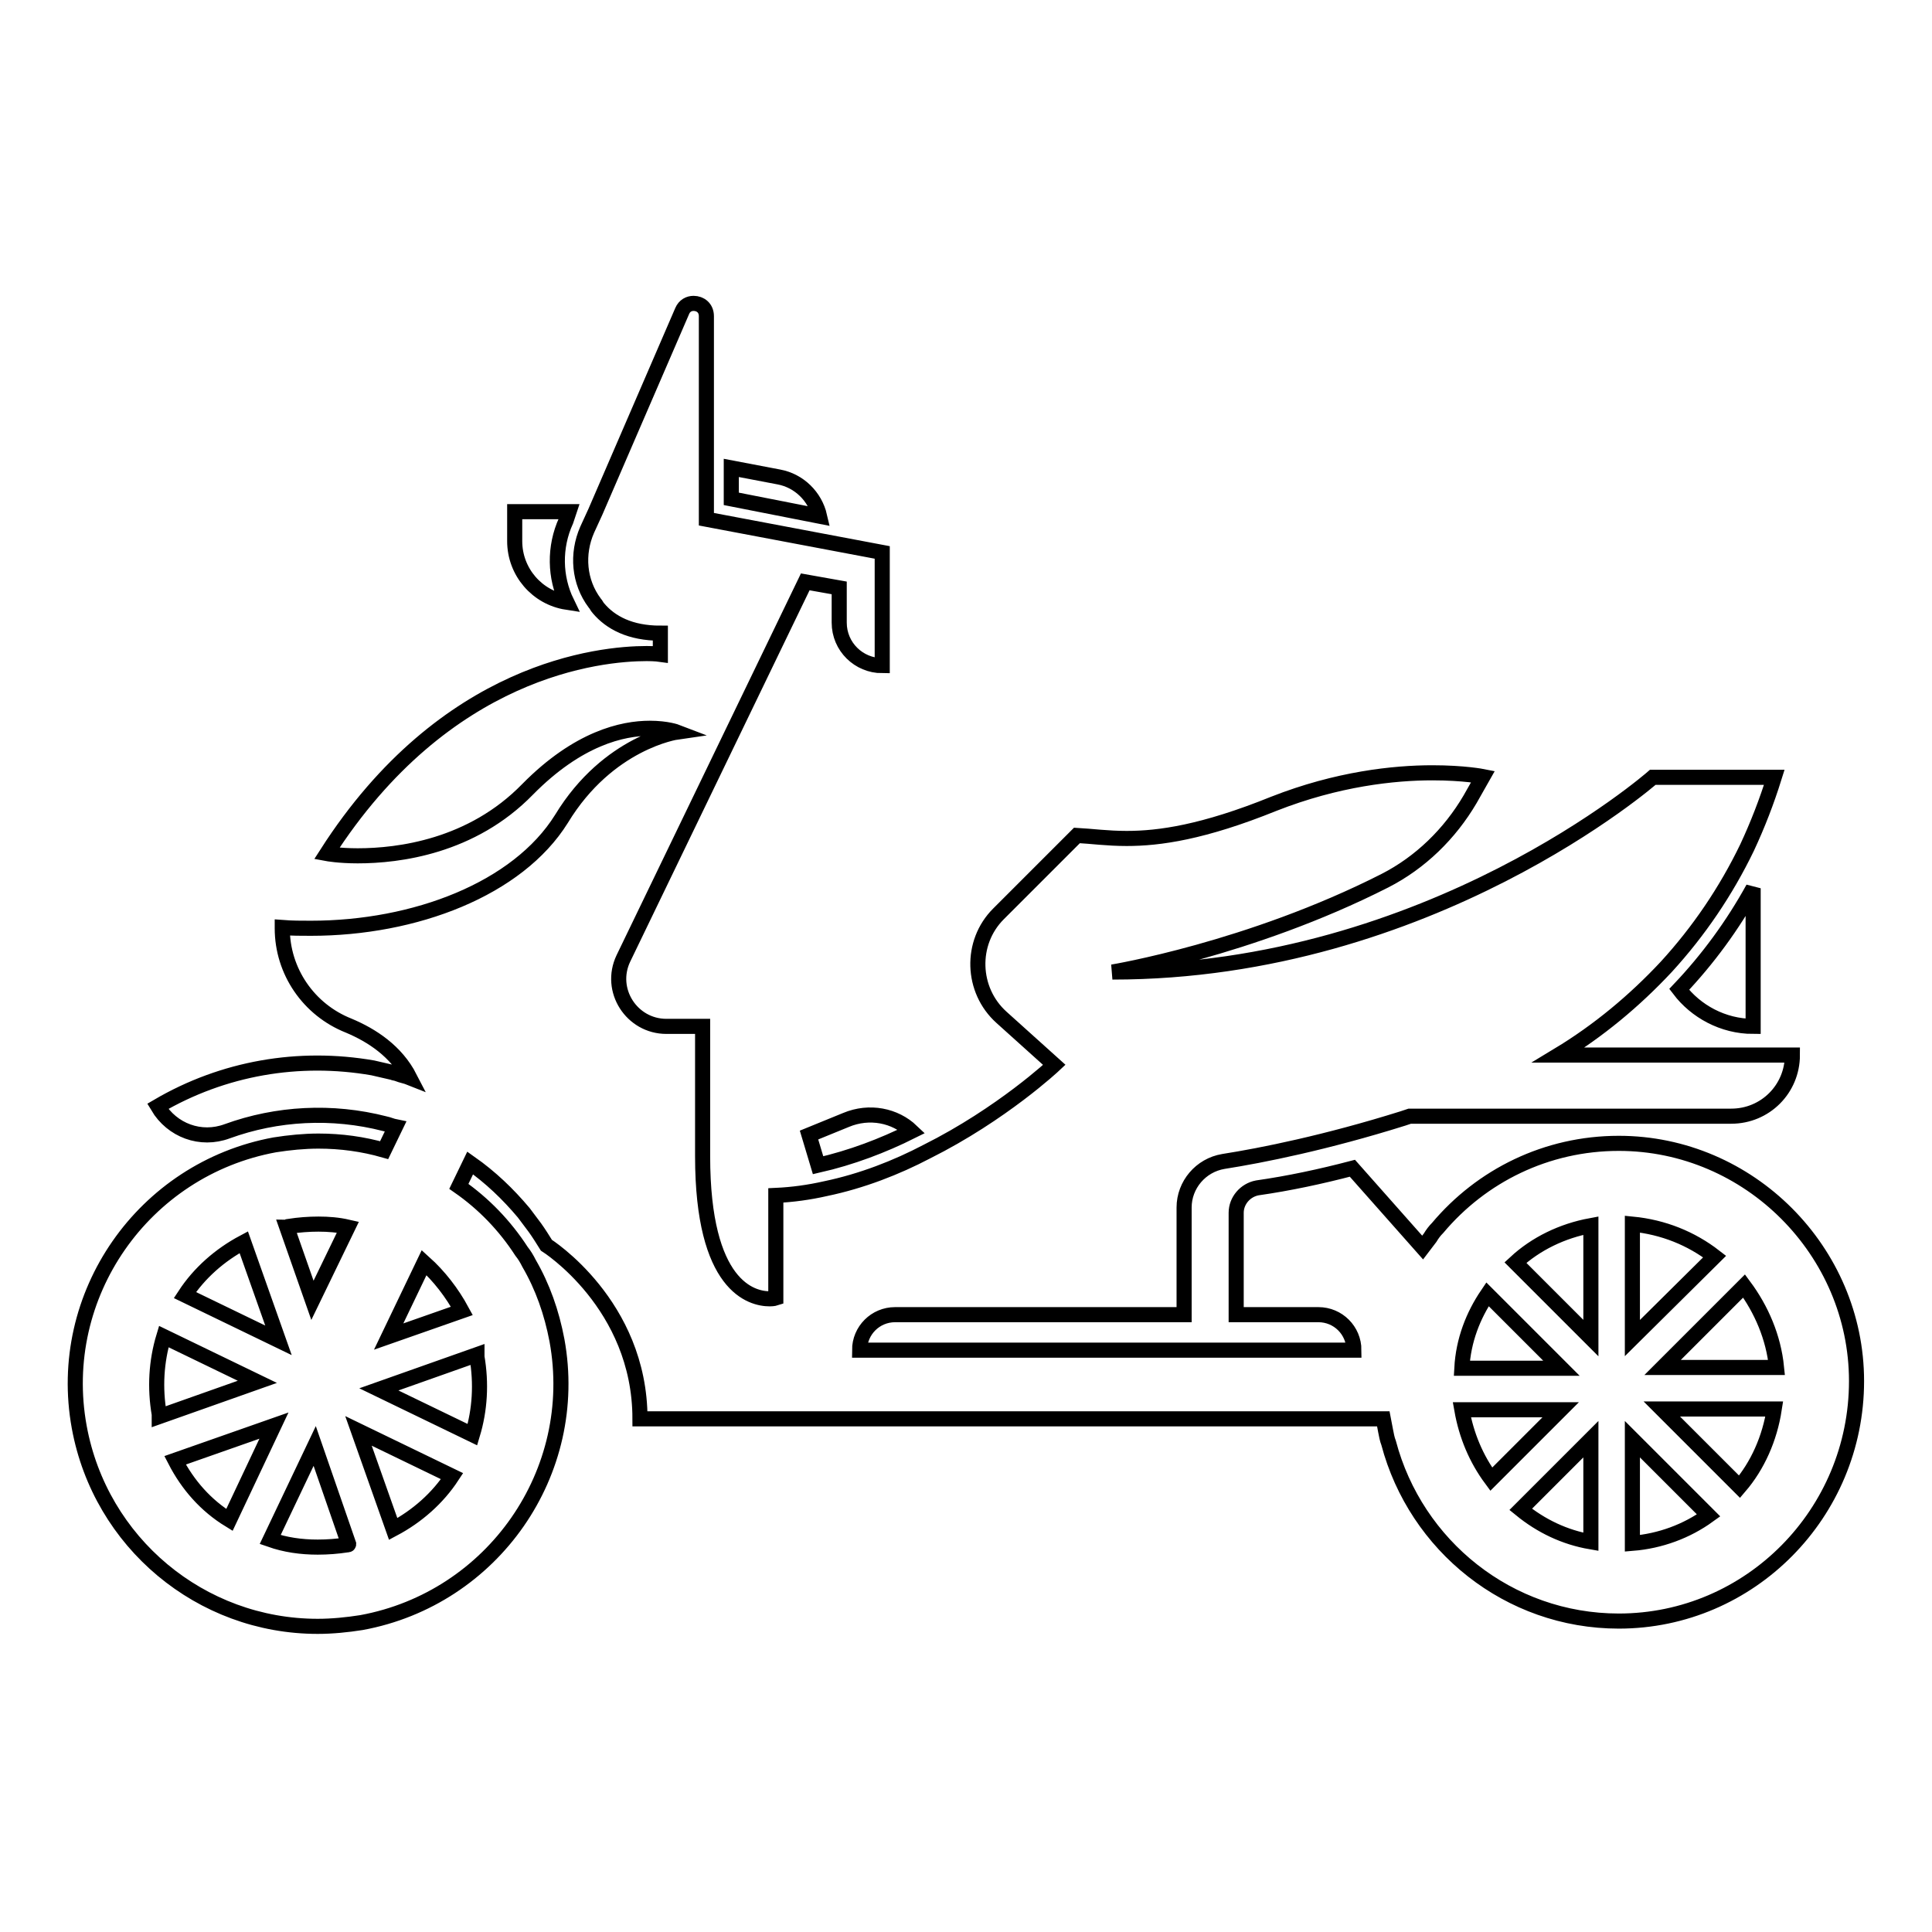
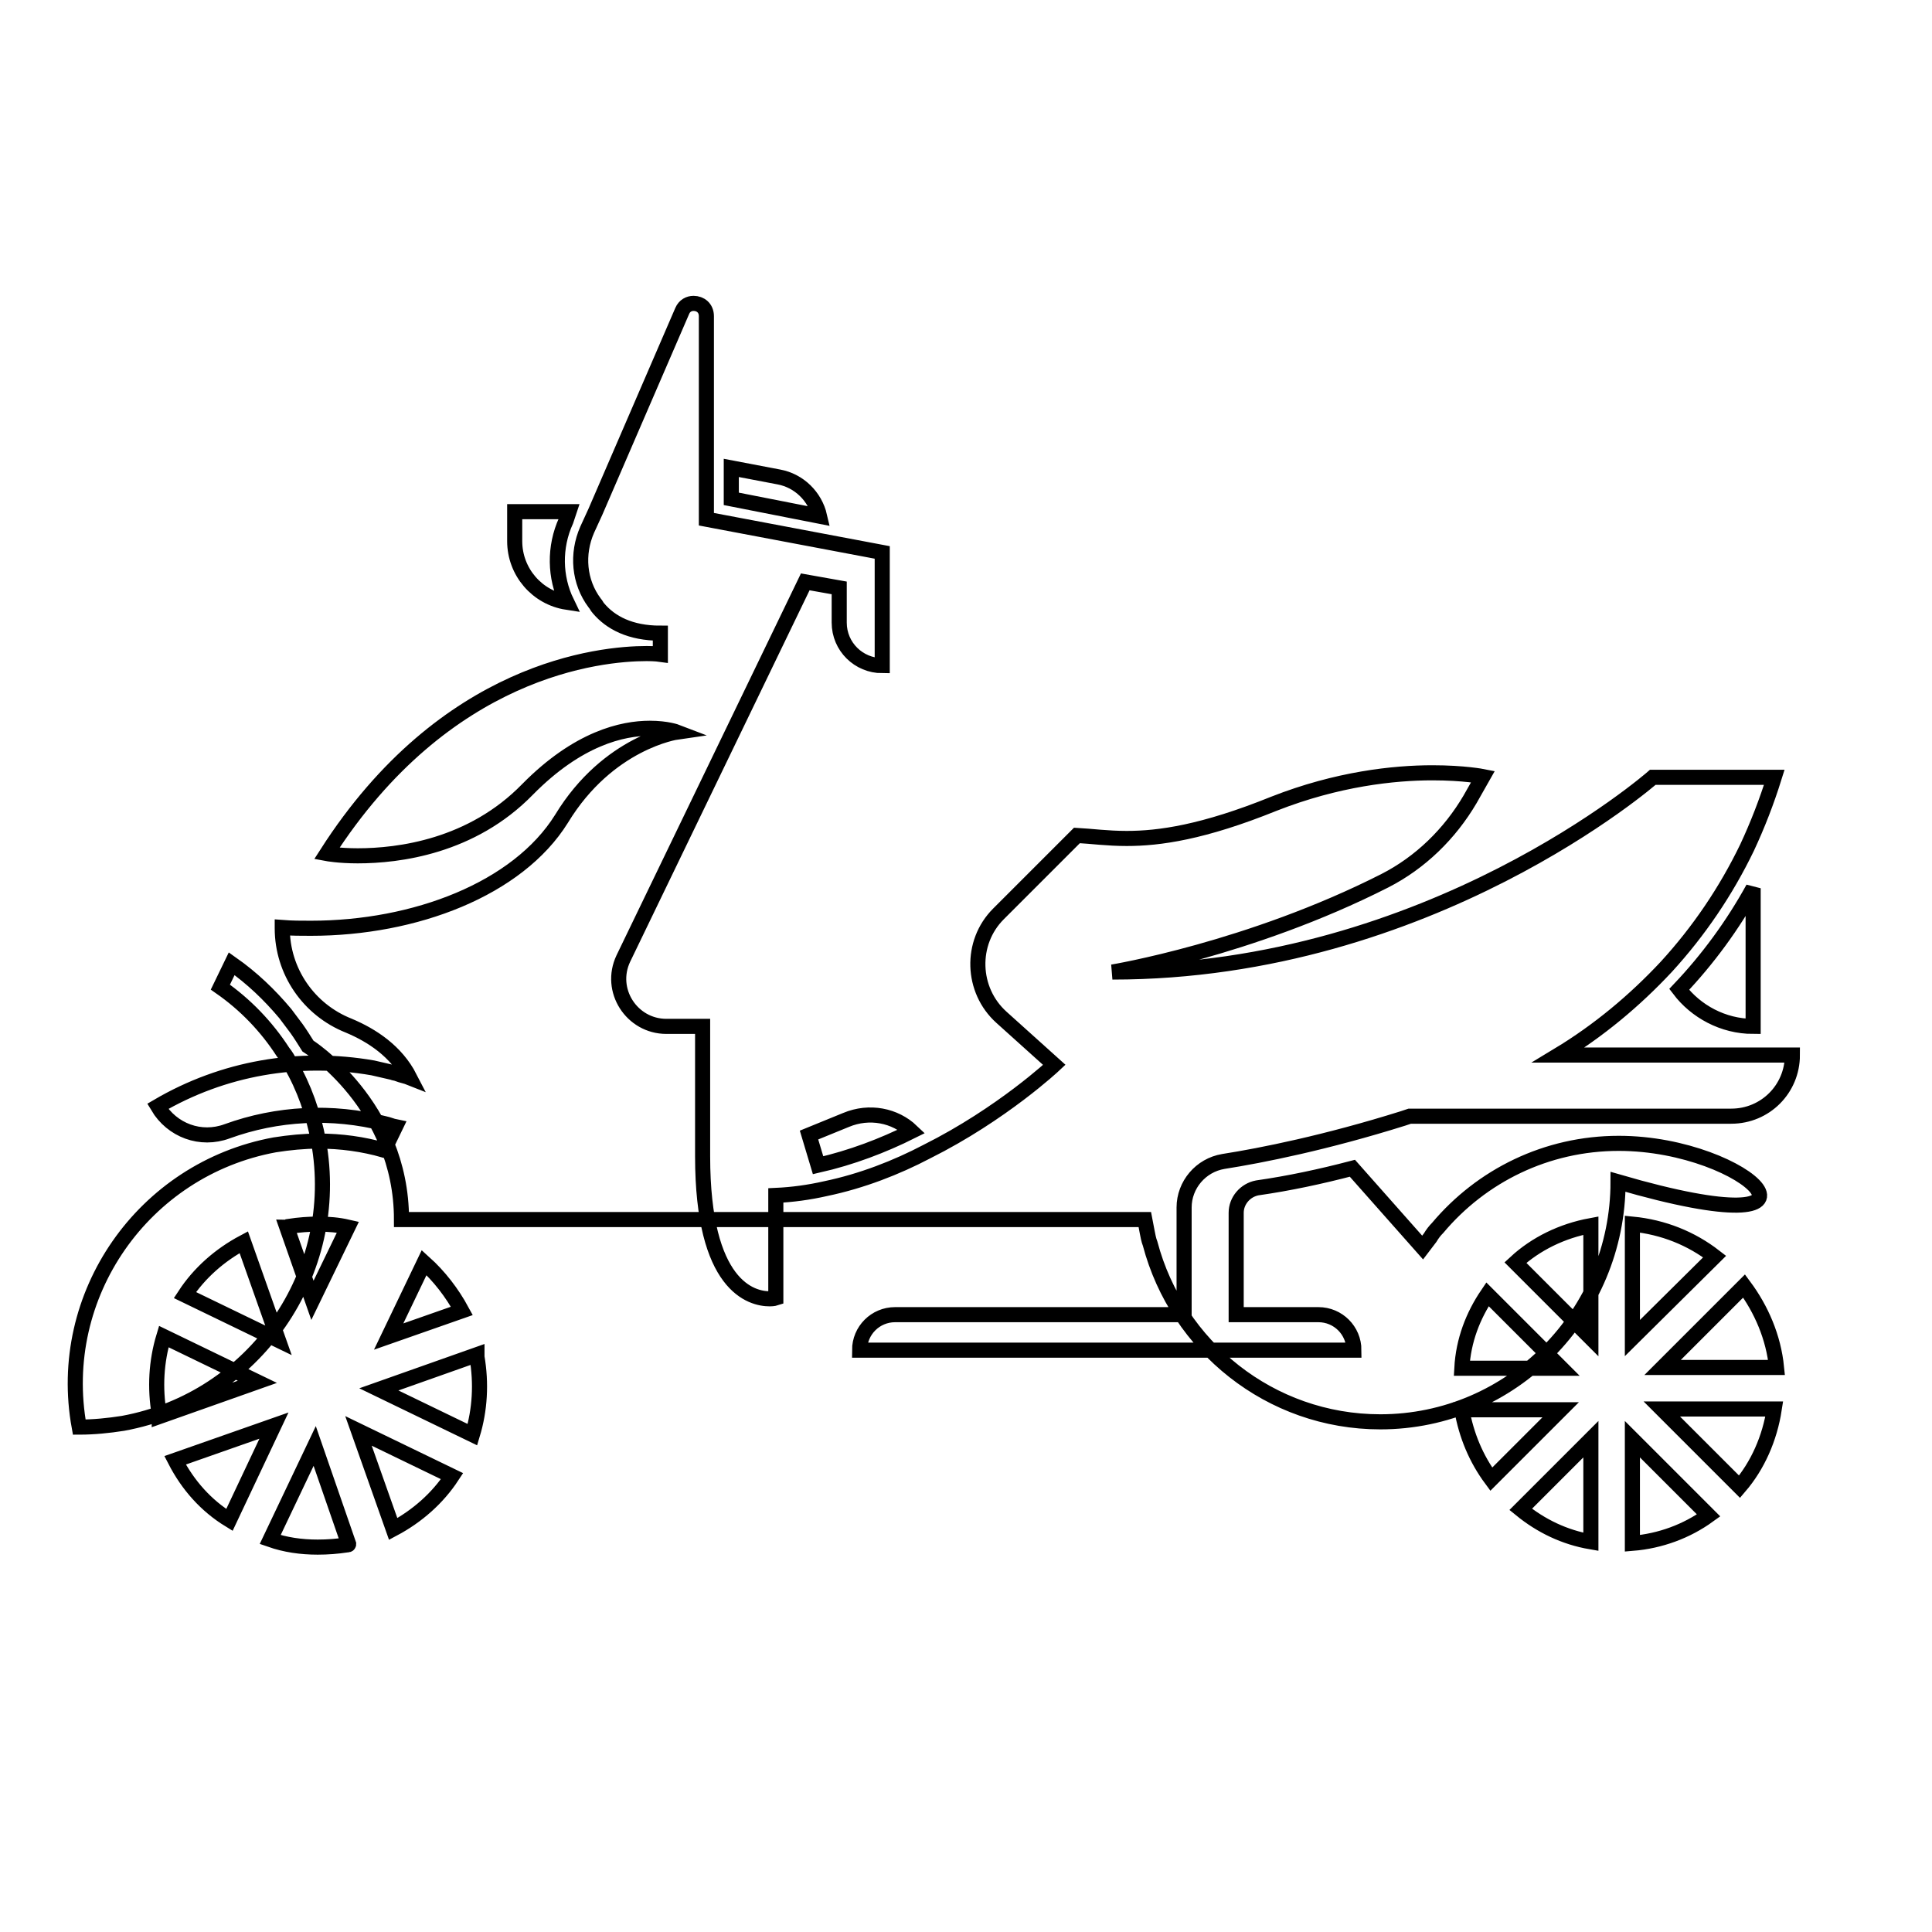
<svg xmlns="http://www.w3.org/2000/svg" version="1.1" x="0px" y="0px" viewBox="0 0 256 256" enable-background="new 0 0 256 256" xml:space="preserve">
  <g>
-     <path stroke-width="2" fill-opacity="0" stroke="#000000" d="M108.6,68.4c-0.6-2.6-2.7-4.7-5.4-5.2L96.9,62v4.1L108.6,68.4z M75.4,67.8h-7.2v3.9c0,4.1,3,7.5,6.9,8.1 c-1.6-3.3-1.7-7.3-0.1-10.8L75.4,67.8z M112.1,148.4l-4.9,2l1.2,4c4.4-1,8.6-2.6,12.4-4.5C118.6,147.8,115.2,147.1,112.1,148.4z  M232.3,136L232.3,136v-18.3c-2.7,4.9-6,9.4-9.8,13.4C224.7,134,228.3,136,232.3,136z M214.5,151.5c-9.6,0-18.2,4.3-24,11.2 c-0.4,0.4-0.7,0.8-1,1.3c-0.3,0.4-0.7,0.9-1,1.3l-9.3-10.5c-4.2,1.1-8.4,2-12.6,2.6c-1.6,0.3-2.8,1.7-2.8,3.3v13.5h10.9 c2.6,0,4.7,2.1,4.7,4.7h-65.5c0-2.6,2.1-4.7,4.7-4.7h38.3V160c0-3,2.2-5.6,5.2-6.1c5.1-0.8,13.6-2.5,23.8-5.7l0,0l0.9-0.3h5.5h5 h32.1c4.5,0,8.1-3.6,8.1-8.1h-25.1h-2.9h-3c5.3-3.2,10.1-7.2,14.3-11.7c4.3-4.7,7.9-10,10.7-15.8c1.4-3,2.6-6.1,3.6-9.3H219 c0,0-29.4,25.8-71.6,25.8c0,0,18.2-3,36.1-12.1c4.7-2.4,8.6-6.2,11.3-10.8l1.7-3c0,0-2.5-0.5-6.7-0.5c-5.1,0-12.6,0.8-21,4.1 c-9.4,3.8-15.2,4.6-19.5,4.6c-2.6,0-4.7-0.3-6.6-0.4l-10.4,10.4c-3.8,3.8-3.6,10.1,0.4,13.7l7,6.3c0,0-6.9,6.5-16.9,11.5 c-4,2.1-8.6,3.9-13.4,4.9c-2.2,0.5-4.4,0.8-6.6,0.9V172c0,0-0.3,0.1-0.8,0.1c-2.4,0-8.9-1.6-8.9-18.9v-17.2h-4.8 c-4.6,0-7.7-4.8-5.7-9l24.1-49.9l4.5,0.8v4.6c0,3.2,2.6,5.7,5.7,5.7v-15l-23.3-4.4v-0.7v-6.7V41.9c0-1.1-0.8-1.7-1.7-1.7 c-0.6,0-1.2,0.3-1.5,1L78.9,67.8l-1.1,2.4c-1.4,3.2-1.1,6.9,1,9.7c0.2,0.2,0.3,0.5,0.5,0.7c1.6,1.9,4.2,3.3,8.2,3.3v2.8 c0,0-0.7-0.1-1.8-0.1c-6.2,0-26.7,2-42.4,26.5c0,0,1.6,0.3,4.1,0.3c5.4,0,15.1-1.2,22.5-8.8c6.7-6.8,12.6-8.1,16.2-8.1 c2.3,0,3.6,0.5,3.6,0.5s-9.1,1.3-15.3,11.5c-5.8,9.3-19.4,14.5-33.2,14.5c-1.3,0-2.5,0-3.8-0.1v0.1c0,5.7,3.5,10.8,8.8,12.9 c3.1,1.3,6.3,3.4,8.1,6.9c-0.5-0.2-1.1-0.3-1.6-0.5c-0.2-0.1-0.5-0.1-0.7-0.2c-0.9-0.2-1.7-0.4-2.6-0.6c-9.8-1.7-19.8,0-28.5,5.1 c1.9,3.2,5.7,4.6,9.2,3.3c6.6-2.4,13.9-2.8,20.9-1c0.5,0.1,0.9,0.3,1.4,0.4l-1.5,3.1c-2.8-0.8-5.7-1.2-8.7-1.2 c-1.9,0-3.9,0.2-5.8,0.5c-17.4,3.2-29.1,19.9-25.9,37.4c2.8,15.3,16.1,26.4,31.6,26.4c0,0,0,0,0,0c1.9,0,3.9-0.2,5.8-0.5 c17.4-3.2,29.1-19.9,25.9-37.4c-0.7-3.7-1.9-7.1-3.7-10.2c-0.3-0.6-0.6-1.1-1-1.6c-2.2-3.4-5-6.3-8.3-8.6l1.5-3.1 c2.7,1.9,5,4.1,7.1,6.6c0.5,0.7,1,1.3,1.5,2c0.5,0.7,1,1.5,1.5,2.3c0,0,12.4,7.8,12.4,23h98.5c0.1,0.5,0.2,1.1,0.3,1.6 c0.1,0.5,0.2,1.1,0.4,1.6c3.6,13.6,15.9,23.6,30.5,23.6c17.4,0,31.5-14.3,31.5-31.8C246,165.8,231.8,151.5,214.5,151.5z  M63.2,179.8c0.6,3.5,0.4,7-0.6,10.3l-12.4-6l13-4.6C63.2,179.6,63.2,179.7,63.2,179.8z M21.1,187.4c-0.6-3.5-0.4-7,0.6-10.3 l12.4,6l-13,4.6C21.1,187.6,21.1,187.5,21.1,187.4z M38.3,162.5c1.3-0.2,2.6-0.3,3.9-0.3c1.3,0,2.6,0.1,3.9,0.4l-4.7,9.7l-3.4-9.7 C38.1,162.6,38.2,162.6,38.3,162.5z M32.3,164.6l4.6,13l-12.4-6C26.4,168.7,29.1,166.3,32.3,164.6z M23.2,193.5l13.1-4.6l-5.9,12.5 C27.3,199.5,24.9,196.8,23.2,193.5z M46,204.7c-1.3,0.2-2.6,0.3-3.9,0.3h0c-2.2,0-4.3-0.3-6.3-1l5.9-12.4l4.5,13 C46.2,204.7,46.1,204.7,46,204.7z M52.1,202.6l-4.6-13l12.4,6C58,198.5,55.3,200.9,52.1,202.6z M61.2,173.7l-9.7,3.4l4.7-9.8 C58.2,169.1,59.9,171.3,61.2,173.7z M197.1,171.5l9.8,9.8h-13.2C193.9,177.6,195.2,174.3,197.1,171.5z M231.1,170.4 c2.3,3.1,3.9,6.8,4.3,10.8h-15.1L231.1,170.4z M216.3,177.3v-15.1c4.1,0.4,7.8,1.9,10.9,4.3L216.3,177.3z M210.8,162.4v14.9l-10-10 C203.5,164.8,207,163.1,210.8,162.4z M206.8,186.8l-9.2,9.2c-2-2.7-3.3-5.8-3.9-9.2H206.8z M210.8,190.7v13.6 c-3.5-0.6-6.6-2.1-9.3-4.3L210.8,190.7z M216.3,204.5v-13.8l10.1,10.1C223.5,202.9,220,204.2,216.3,204.5z M230.5,197l-10.3-10.3 h14.9C234.5,190.6,232.9,194.2,230.5,197z" />
+     <path stroke-width="2" fill-opacity="0" stroke="#000000" d="M108.6,68.4c-0.6-2.6-2.7-4.7-5.4-5.2L96.9,62v4.1L108.6,68.4z M75.4,67.8h-7.2v3.9c0,4.1,3,7.5,6.9,8.1 c-1.6-3.3-1.7-7.3-0.1-10.8L75.4,67.8z M112.1,148.4l-4.9,2l1.2,4c4.4-1,8.6-2.6,12.4-4.5C118.6,147.8,115.2,147.1,112.1,148.4z  M232.3,136L232.3,136v-18.3c-2.7,4.9-6,9.4-9.8,13.4C224.7,134,228.3,136,232.3,136z M214.5,151.5c-9.6,0-18.2,4.3-24,11.2 c-0.4,0.4-0.7,0.8-1,1.3c-0.3,0.4-0.7,0.9-1,1.3l-9.3-10.5c-4.2,1.1-8.4,2-12.6,2.6c-1.6,0.3-2.8,1.7-2.8,3.3v13.5h10.9 c2.6,0,4.7,2.1,4.7,4.7h-65.5c0-2.6,2.1-4.7,4.7-4.7h38.3V160c0-3,2.2-5.6,5.2-6.1c5.1-0.8,13.6-2.5,23.8-5.7l0,0l0.9-0.3h5.5h5 h32.1c4.5,0,8.1-3.6,8.1-8.1h-25.1h-2.9h-3c5.3-3.2,10.1-7.2,14.3-11.7c4.3-4.7,7.9-10,10.7-15.8c1.4-3,2.6-6.1,3.6-9.3H219 c0,0-29.4,25.8-71.6,25.8c0,0,18.2-3,36.1-12.1c4.7-2.4,8.6-6.2,11.3-10.8l1.7-3c0,0-2.5-0.5-6.7-0.5c-5.1,0-12.6,0.8-21,4.1 c-9.4,3.8-15.2,4.6-19.5,4.6c-2.6,0-4.7-0.3-6.6-0.4l-10.4,10.4c-3.8,3.8-3.6,10.1,0.4,13.7l7,6.3c0,0-6.9,6.5-16.9,11.5 c-4,2.1-8.6,3.9-13.4,4.9c-2.2,0.5-4.4,0.8-6.6,0.9V172c0,0-0.3,0.1-0.8,0.1c-2.4,0-8.9-1.6-8.9-18.9v-17.2h-4.8 c-4.6,0-7.7-4.8-5.7-9l24.1-49.9l4.5,0.8v4.6c0,3.2,2.6,5.7,5.7,5.7v-15l-23.3-4.4v-0.7v-6.7V41.9c0-1.1-0.8-1.7-1.7-1.7 c-0.6,0-1.2,0.3-1.5,1L78.9,67.8l-1.1,2.4c-1.4,3.2-1.1,6.9,1,9.7c0.2,0.2,0.3,0.5,0.5,0.7c1.6,1.9,4.2,3.3,8.2,3.3v2.8 c0,0-0.7-0.1-1.8-0.1c-6.2,0-26.7,2-42.4,26.5c0,0,1.6,0.3,4.1,0.3c5.4,0,15.1-1.2,22.5-8.8c6.7-6.8,12.6-8.1,16.2-8.1 c2.3,0,3.6,0.5,3.6,0.5s-9.1,1.3-15.3,11.5c-5.8,9.3-19.4,14.5-33.2,14.5c-1.3,0-2.5,0-3.8-0.1v0.1c0,5.7,3.5,10.8,8.8,12.9 c3.1,1.3,6.3,3.4,8.1,6.9c-0.5-0.2-1.1-0.3-1.6-0.5c-0.2-0.1-0.5-0.1-0.7-0.2c-0.9-0.2-1.7-0.4-2.6-0.6c-9.8-1.7-19.8,0-28.5,5.1 c1.9,3.2,5.7,4.6,9.2,3.3c6.6-2.4,13.9-2.8,20.9-1c0.5,0.1,0.9,0.3,1.4,0.4l-1.5,3.1c-2.8-0.8-5.7-1.2-8.7-1.2 c-1.9,0-3.9,0.2-5.8,0.5c-17.4,3.2-29.1,19.9-25.9,37.4c0,0,0,0,0,0c1.9,0,3.9-0.2,5.8-0.5 c17.4-3.2,29.1-19.9,25.9-37.4c-0.7-3.7-1.9-7.1-3.7-10.2c-0.3-0.6-0.6-1.1-1-1.6c-2.2-3.4-5-6.3-8.3-8.6l1.5-3.1 c2.7,1.9,5,4.1,7.1,6.6c0.5,0.7,1,1.3,1.5,2c0.5,0.7,1,1.5,1.5,2.3c0,0,12.4,7.8,12.4,23h98.5c0.1,0.5,0.2,1.1,0.3,1.6 c0.1,0.5,0.2,1.1,0.4,1.6c3.6,13.6,15.9,23.6,30.5,23.6c17.4,0,31.5-14.3,31.5-31.8C246,165.8,231.8,151.5,214.5,151.5z  M63.2,179.8c0.6,3.5,0.4,7-0.6,10.3l-12.4-6l13-4.6C63.2,179.6,63.2,179.7,63.2,179.8z M21.1,187.4c-0.6-3.5-0.4-7,0.6-10.3 l12.4,6l-13,4.6C21.1,187.6,21.1,187.5,21.1,187.4z M38.3,162.5c1.3-0.2,2.6-0.3,3.9-0.3c1.3,0,2.6,0.1,3.9,0.4l-4.7,9.7l-3.4-9.7 C38.1,162.6,38.2,162.6,38.3,162.5z M32.3,164.6l4.6,13l-12.4-6C26.4,168.7,29.1,166.3,32.3,164.6z M23.2,193.5l13.1-4.6l-5.9,12.5 C27.3,199.5,24.9,196.8,23.2,193.5z M46,204.7c-1.3,0.2-2.6,0.3-3.9,0.3h0c-2.2,0-4.3-0.3-6.3-1l5.9-12.4l4.5,13 C46.2,204.7,46.1,204.7,46,204.7z M52.1,202.6l-4.6-13l12.4,6C58,198.5,55.3,200.9,52.1,202.6z M61.2,173.7l-9.7,3.4l4.7-9.8 C58.2,169.1,59.9,171.3,61.2,173.7z M197.1,171.5l9.8,9.8h-13.2C193.9,177.6,195.2,174.3,197.1,171.5z M231.1,170.4 c2.3,3.1,3.9,6.8,4.3,10.8h-15.1L231.1,170.4z M216.3,177.3v-15.1c4.1,0.4,7.8,1.9,10.9,4.3L216.3,177.3z M210.8,162.4v14.9l-10-10 C203.5,164.8,207,163.1,210.8,162.4z M206.8,186.8l-9.2,9.2c-2-2.7-3.3-5.8-3.9-9.2H206.8z M210.8,190.7v13.6 c-3.5-0.6-6.6-2.1-9.3-4.3L210.8,190.7z M216.3,204.5v-13.8l10.1,10.1C223.5,202.9,220,204.2,216.3,204.5z M230.5,197l-10.3-10.3 h14.9C234.5,190.6,232.9,194.2,230.5,197z" />
  </g>
</svg>